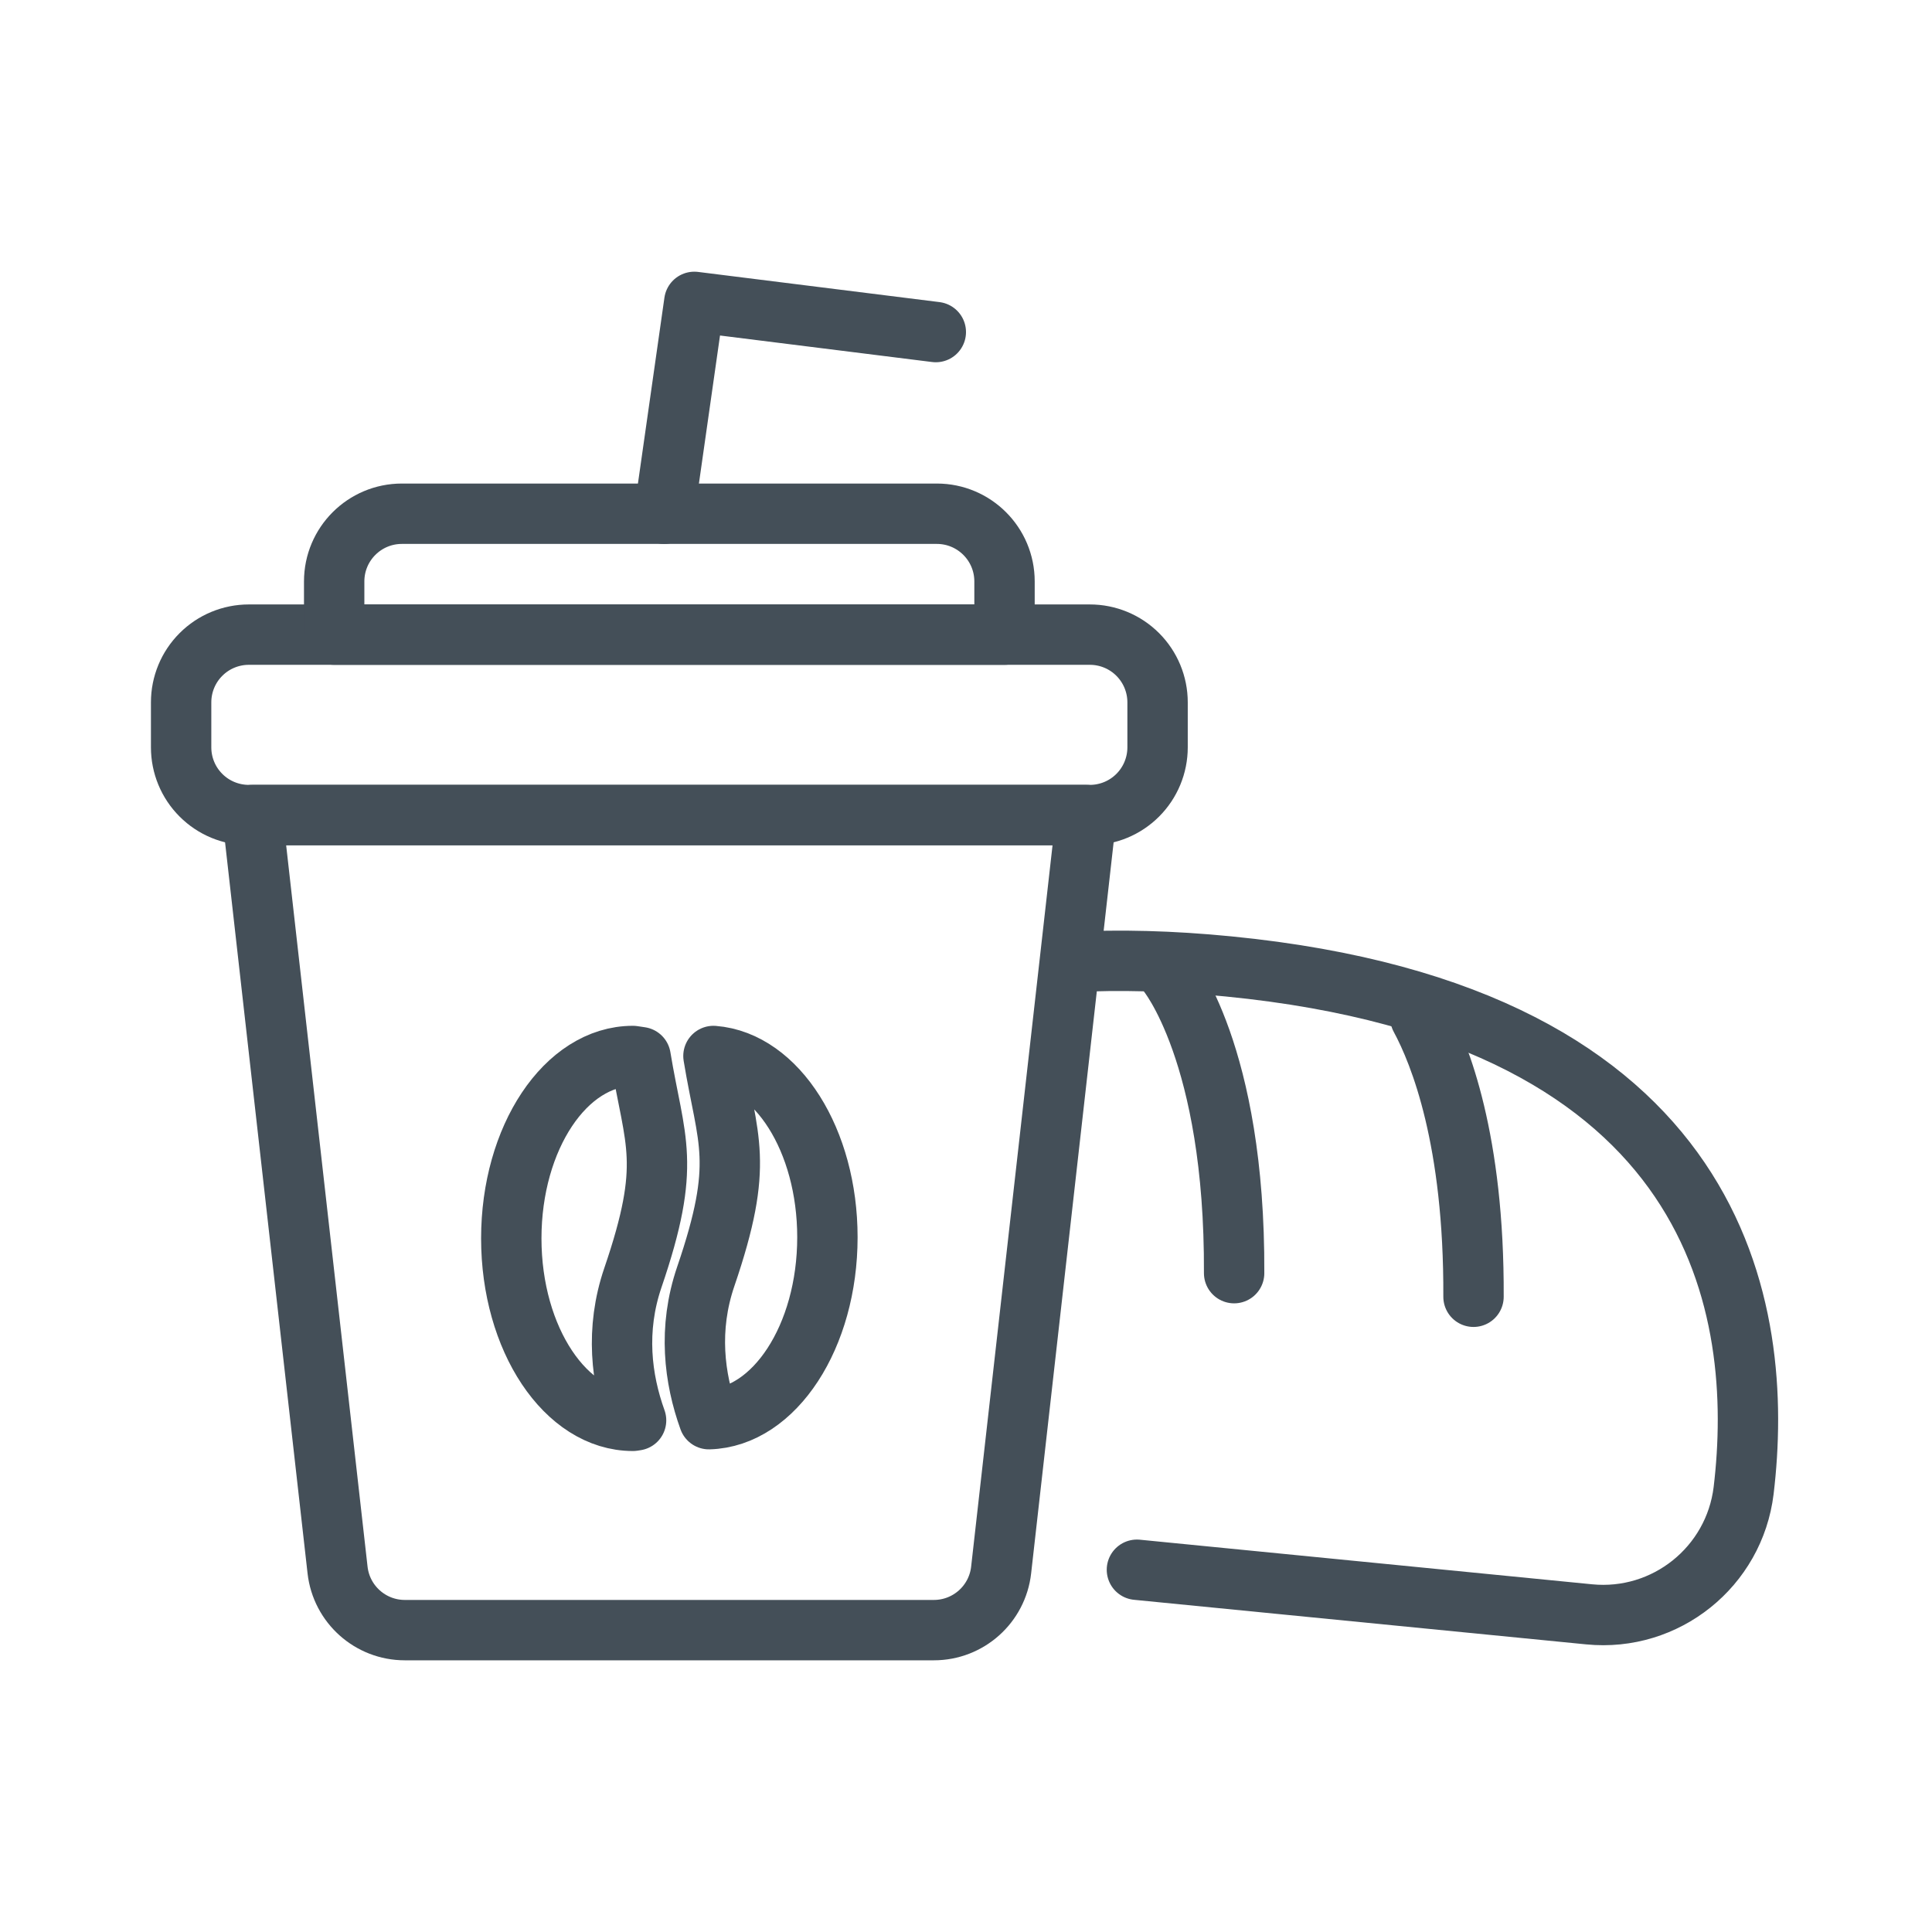
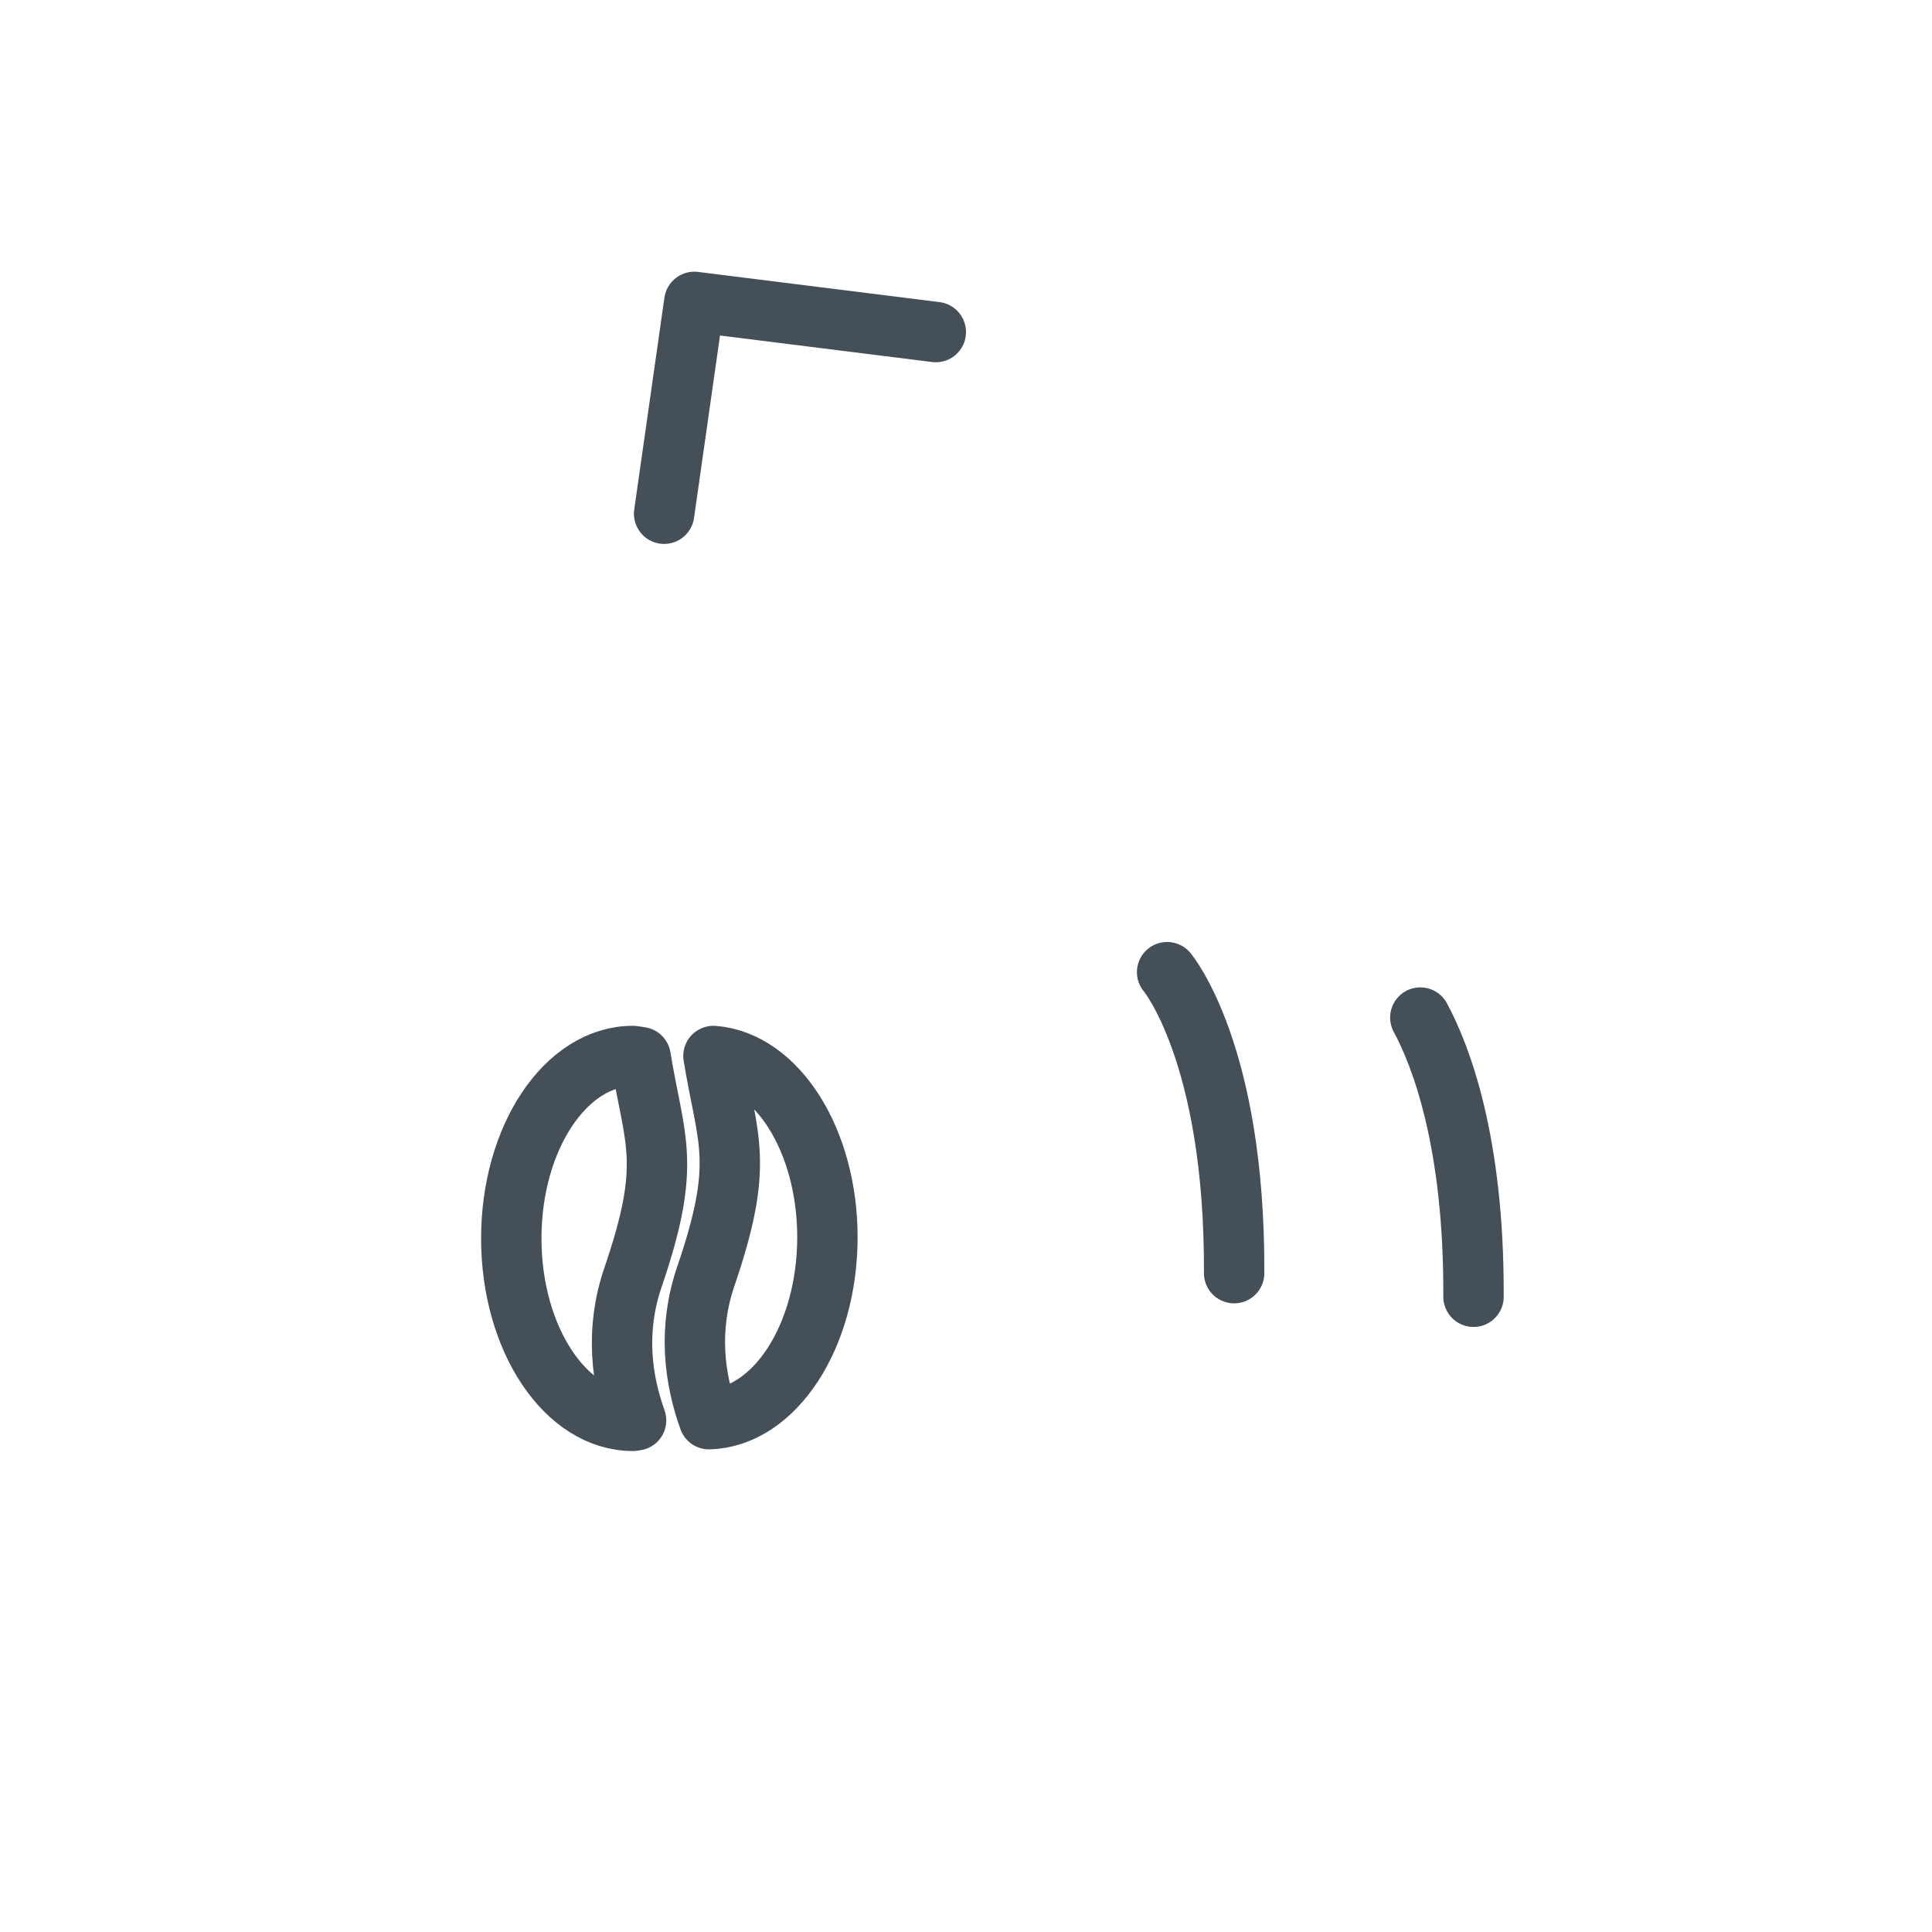
<svg xmlns="http://www.w3.org/2000/svg" clip-rule="evenodd" fill-rule="evenodd" stroke-linecap="round" stroke-linejoin="round" stroke-miterlimit="2" viewBox="0 0 64 64">
  <g fill="none">
    <path d="M0 0H64V64H0Z" />
    <g stroke="#444f58" stroke-width="2">
-       <path d="M35.986 27l-27.626 0c0 0 2.118 18.768 2.822 25.009.128 1.134 1.087 1.991 2.228 1.991 4.104 0 13.422 0 17.525 0 1.142 0 2.101-.857 2.229-1.991.704-6.241 2.822-25.009 2.822-25.009Z" />
-       <path d="M38.346 23.266c0-.595-.237-1.166-.657-1.586-.421-.421-.991-.657-1.586-.657-5.923 0-21.937 0-27.86 0-.595 0-1.166.236-1.586.657-.421.42-.657.991-.657 1.586 0 .487 0 1.004 0 1.491 0 .595.236 1.166.657 1.586.42.421.991.657 1.586.657 5.923 0 21.937 0 27.86 0 .595 0 1.165-.236 1.586-.657.42-.42.657-.991.657-1.586 0-.487 0-1.004 0-1.491Z" />
-       <path d="M33.276 21.023l-22.206 0 0-1.762c0-1.239 1.004-2.243 2.243-2.243 4.257 0 13.463 0 17.72 0 1.239 0 2.243 1.004 2.243 2.243 0 .915 0 1.762 0 1.762Z" />
      <path d="M21.221 35.019c.468 2.843 1.048 3.492-.255 7.305-.592 1.733-.382 3.373.105 4.727l-.105.016c-2.224 0-4.029-2.708-4.029-6.043 0-3.335 1.805-6.043 4.029-6.043l.255.038Z" />
      <path d="M23.634 34.981c2.103.166 3.775 2.794 3.775 6.004 0 3.288-1.755 5.967-3.925 6.027-.487-1.354-.697-2.993-.105-4.726 1.303-3.813.723-4.462.255-7.305Z" />
-       <path d="M37.662 52c0 0 9.393.926 14.98 1.477 2.537.251 4.81-1.571 5.118-4.101.709-5.916-.657-15.745-17.063-17.362-1.897-.187-3.624-.228-5.197-.145" />
      <path d="M47.05 33.708c.657 1.217 1.786 4.066 1.762 9.249" />
      <path d="M38.662 32.204c0 0 2.254 2.669 2.22 9.971" />
      <path d="M22 17.018l1-7.018 8 1" />
    </g>
  </g>
</svg>